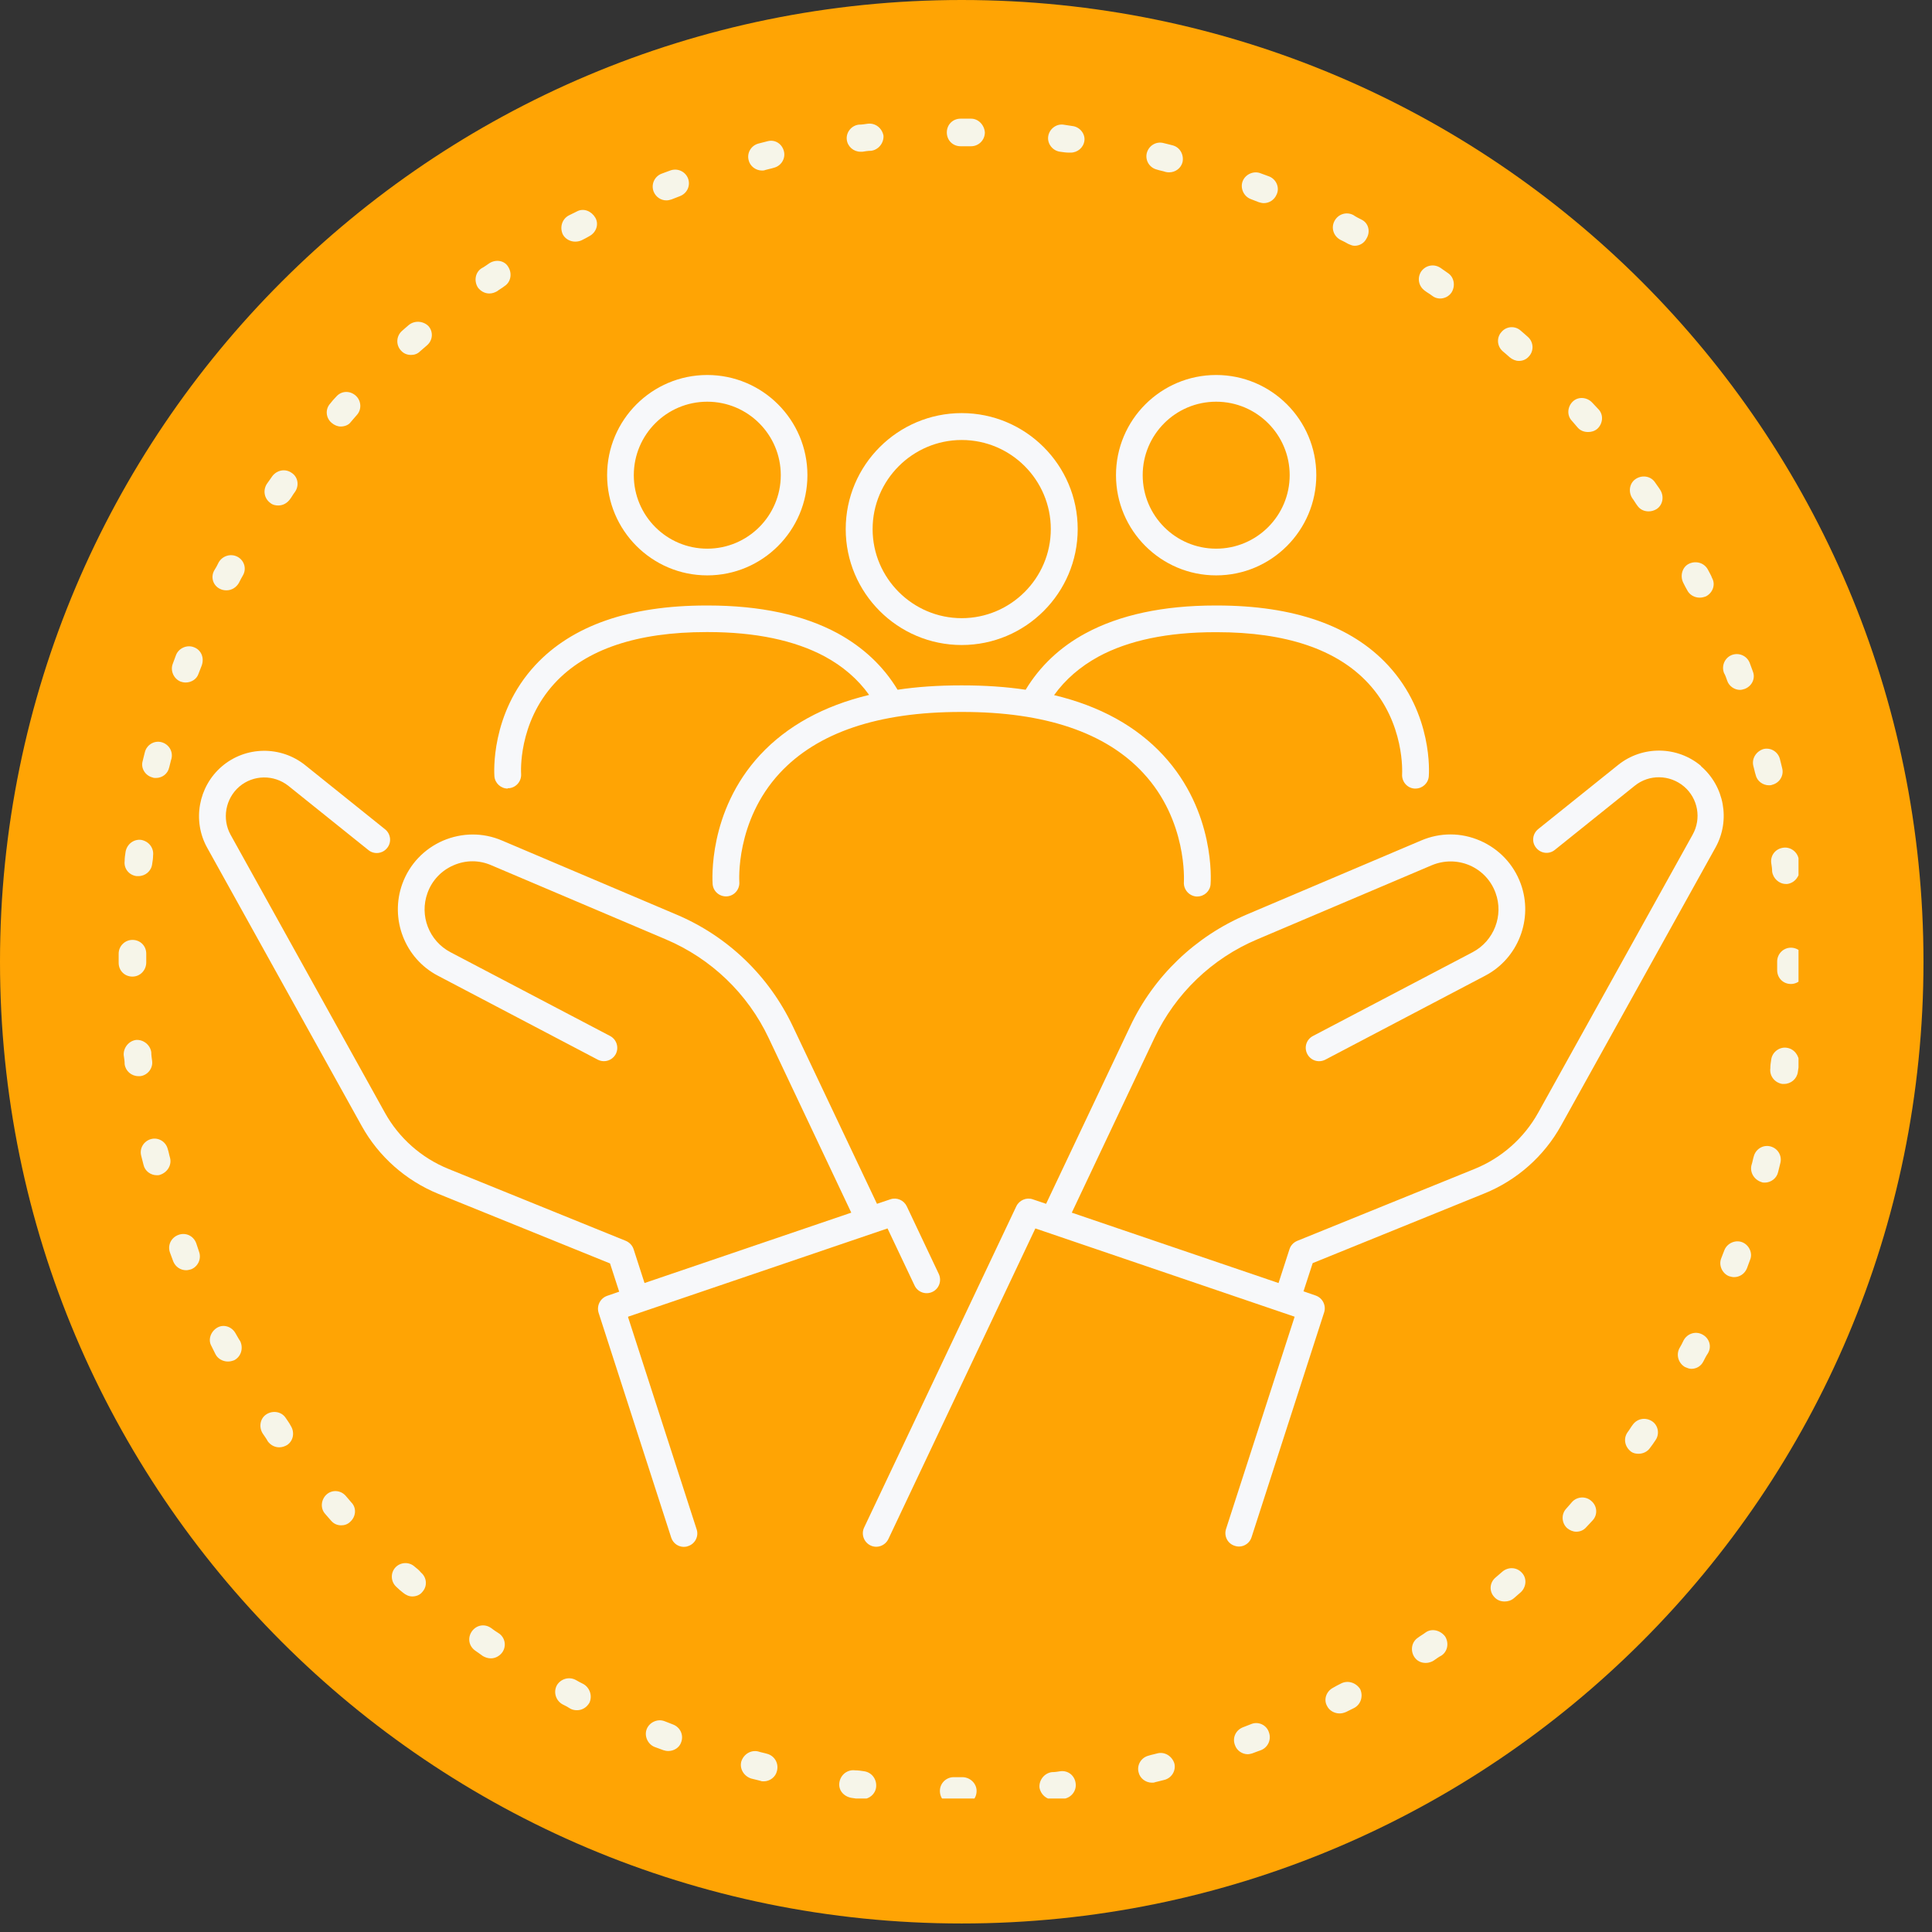
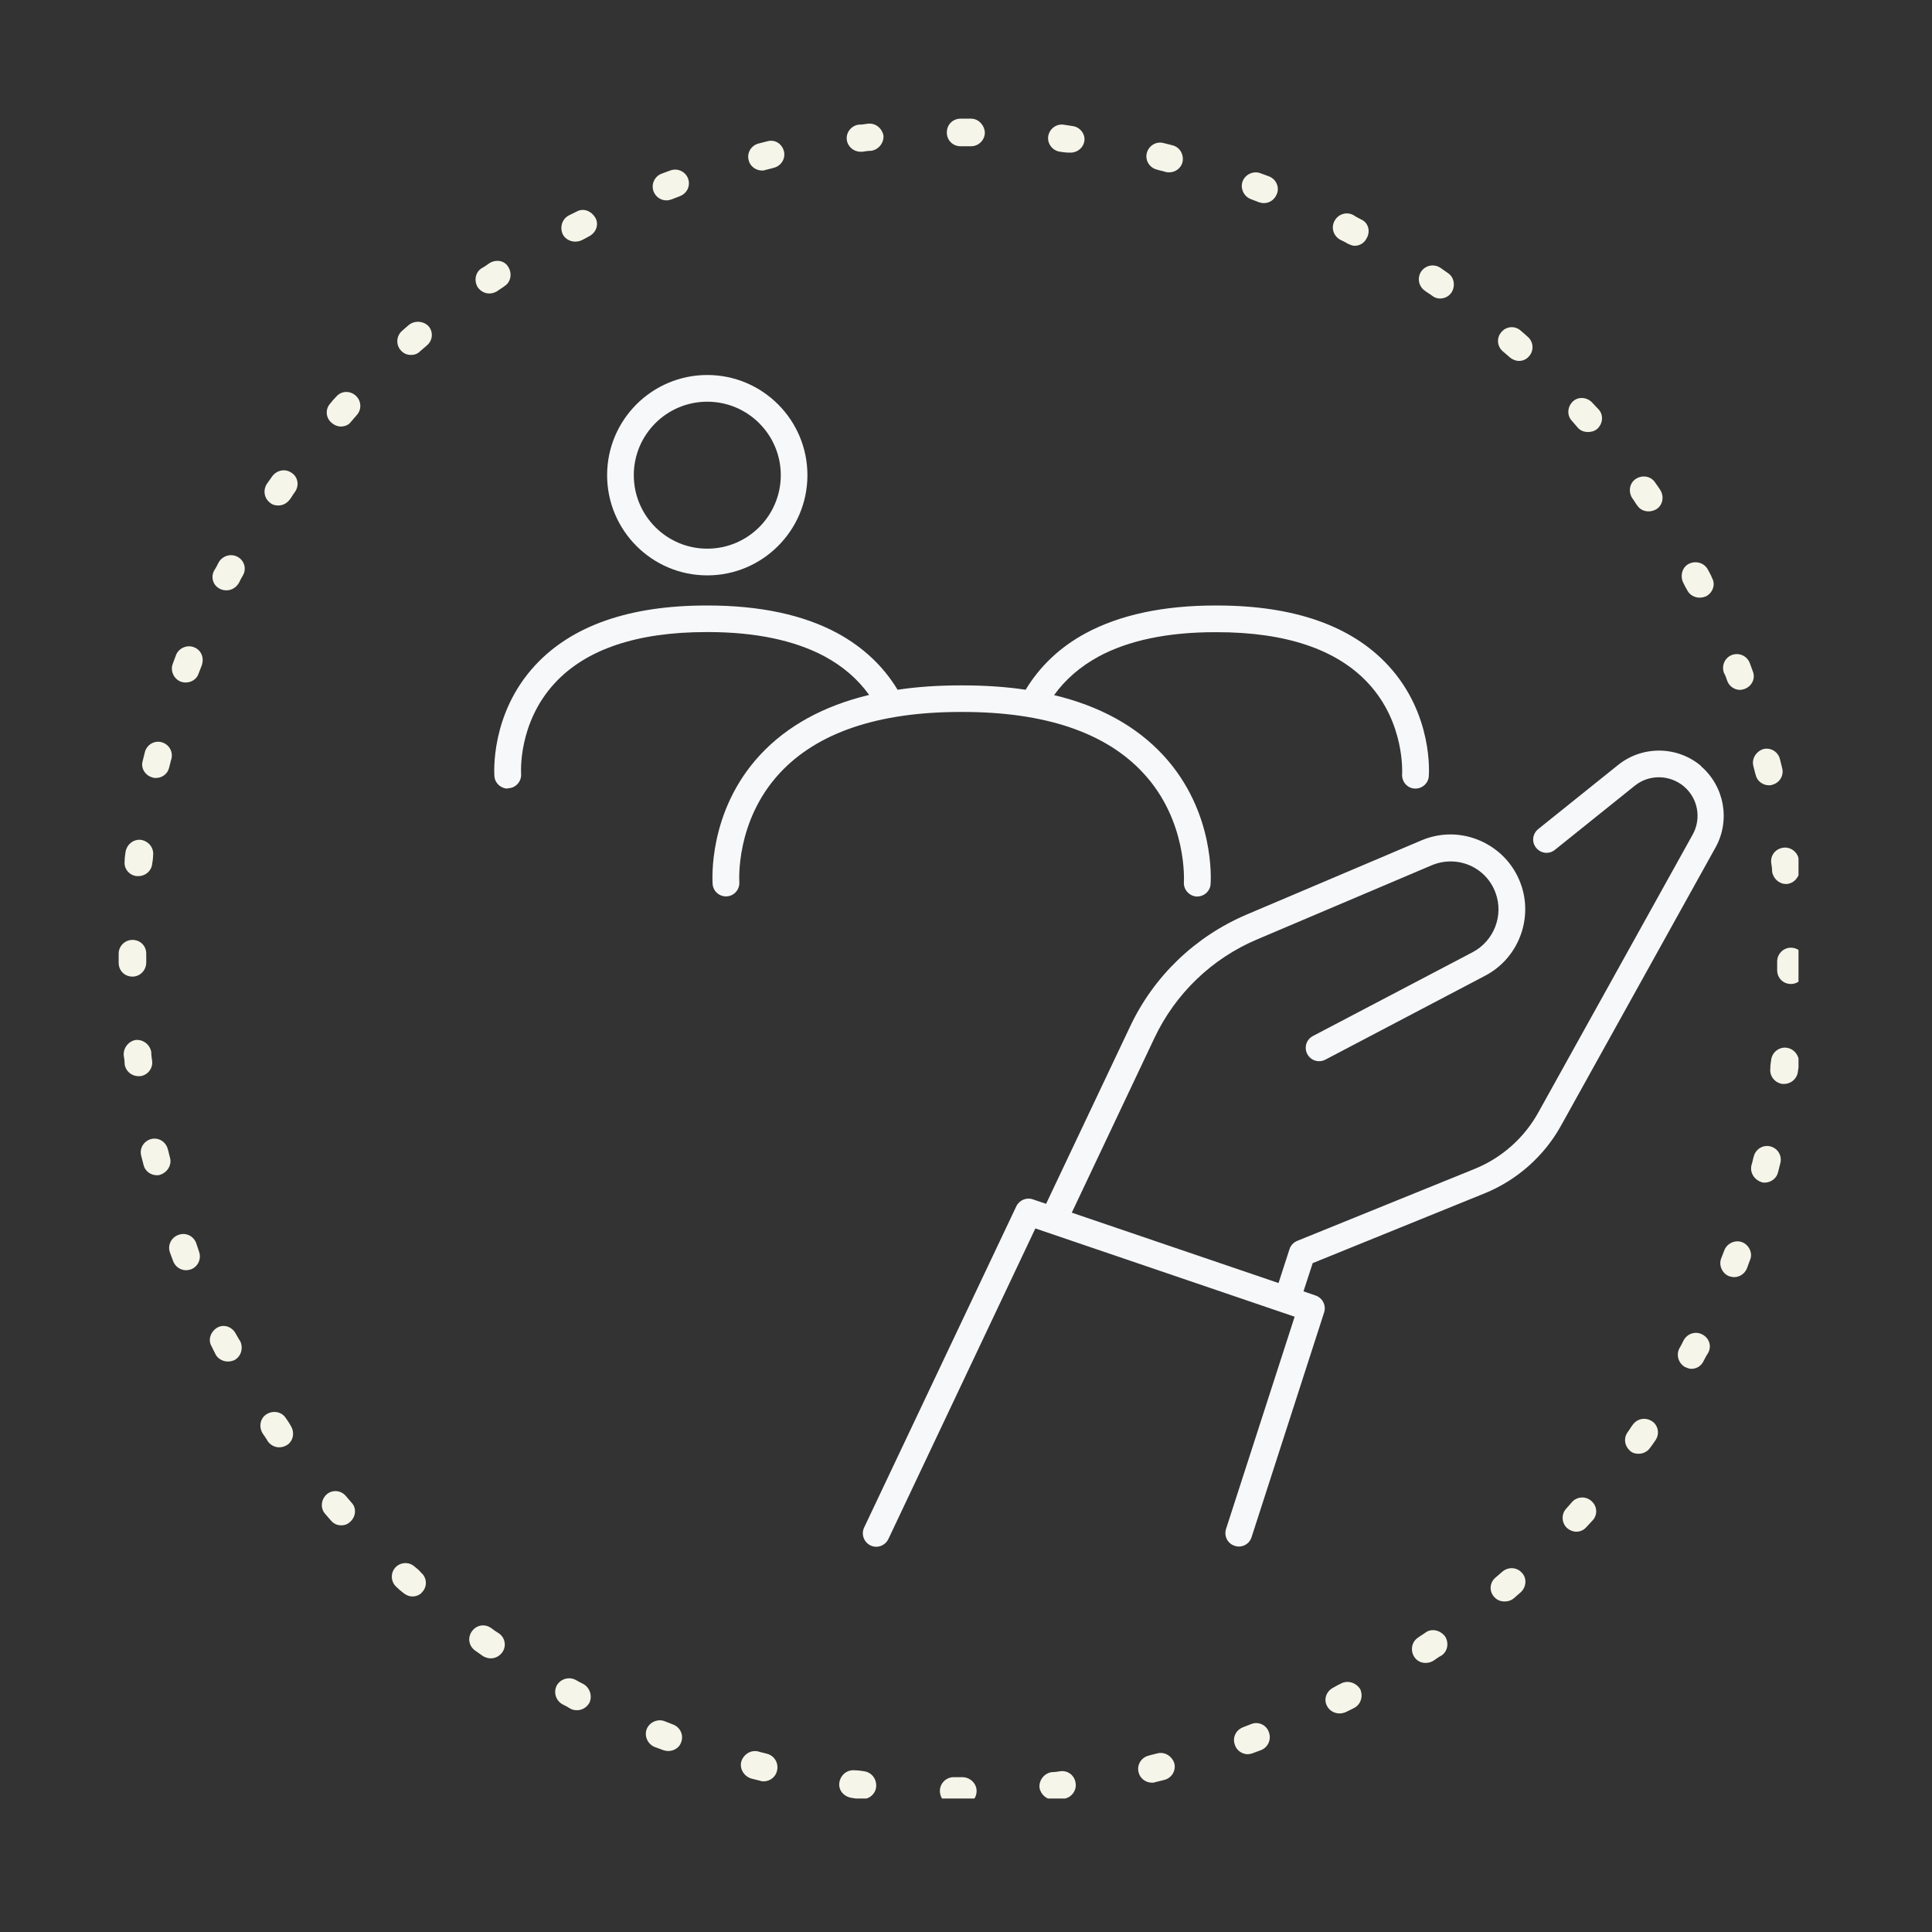
<svg xmlns="http://www.w3.org/2000/svg" width="150" viewBox="0 0 112.5 112.5" height="150" preserveAspectRatio="xMidYMid meet">
  <rect x="0" y="0" width="112.5" height="112.5" fill="#333333" stroke="none" />
  <defs>
    <clipPath id="fdcc7dca89">
-       <path d="M 0 0 L 112.004 0 L 112.004 112.004 L 0 112.004 Z M 0 0 " clip-rule="nonzero" />
-     </clipPath>
+       </clipPath>
    <clipPath id="3e265a8604">
-       <path d="M 56 0 C 25.074 0 0 25.074 0 56 C 0 86.93 25.074 112.004 56 112.004 C 86.93 112.004 112.004 86.93 112.004 56 C 112.004 25.074 86.93 0 56 0 Z M 56 0 " clip-rule="nonzero" />
-     </clipPath>
+       </clipPath>
    <clipPath id="9e244c9342">
      <path d="M 6.91 6.91 L 104.727 6.91 L 104.727 104.727 L 6.91 104.727 Z M 6.91 6.91 " clip-rule="nonzero" />
    </clipPath>
    <clipPath id="0305c46b0d">
      <path d="M 35 21.773 L 48 21.773 L 48 34 L 35 34 Z M 35 21.773 " clip-rule="nonzero" />
    </clipPath>
    <clipPath id="d8b81dc090">
-       <path d="M 64 21.773 L 77 21.773 L 77 34 L 64 34 Z M 64 21.773 " clip-rule="nonzero" />
-     </clipPath>
+       </clipPath>
    <clipPath id="e01c18377b">
      <path d="M 50 43 L 100.789 43 L 100.789 90.469 L 50 90.469 Z M 50 43 " clip-rule="nonzero" />
    </clipPath>
    <clipPath id="6f0a224f97">
-       <path d="M 11.188 43 L 55 43 L 55 90.469 L 11.188 90.469 Z M 11.188 43 " clip-rule="nonzero" />
-     </clipPath>
+       </clipPath>
  </defs>
  <g clip-path="url(#fdcc7dca89)">
    <g clip-path="url(#3e265a8604)">
      <path fill="#ffa404" d="M 0 0 L 112.004 0 L 112.004 112.004 L 0 112.004 Z M 0 0 " fill-opacity="1" fill-rule="nonzero" />
    </g>
  </g>
  <g clip-path="url(#9e244c9342)">
    <path fill="#f6f5e9" d="M 29.246 96.219 C 29.086 96.434 28.844 96.566 28.578 96.566 C 28.418 96.566 28.258 96.512 28.121 96.434 C 27.961 96.324 27.828 96.219 27.668 96.113 C 27.293 95.844 27.215 95.363 27.48 94.988 C 27.75 94.617 28.23 94.535 28.605 94.805 C 28.738 94.91 28.898 95.016 29.031 95.098 C 29.406 95.336 29.512 95.844 29.246 96.219 Z M 24.141 91.223 C 23.82 90.93 23.312 90.957 23.02 91.277 C 22.727 91.598 22.754 92.105 23.074 92.398 C 23.207 92.531 23.34 92.641 23.473 92.746 C 23.633 92.879 23.82 92.961 24.008 92.961 C 24.223 92.961 24.461 92.879 24.598 92.691 C 24.891 92.371 24.863 91.863 24.516 91.57 C 24.41 91.438 24.277 91.328 24.141 91.223 Z M 19.574 23.102 C 19.441 23.234 19.332 23.367 19.227 23.5 C 18.934 23.82 18.961 24.328 19.309 24.621 C 19.469 24.758 19.652 24.836 19.84 24.836 C 20.055 24.836 20.297 24.758 20.43 24.57 C 20.535 24.438 20.668 24.301 20.777 24.168 C 21.07 23.848 21.043 23.34 20.723 23.047 C 20.375 22.727 19.867 22.754 19.574 23.102 Z M 16.637 82.566 C 16.395 82.195 15.887 82.113 15.512 82.355 C 15.141 82.594 15.059 83.102 15.301 83.477 C 15.406 83.637 15.512 83.77 15.594 83.93 C 15.754 84.145 15.992 84.277 16.262 84.277 C 16.422 84.277 16.582 84.223 16.715 84.145 C 17.09 83.902 17.168 83.395 16.93 83.023 C 16.848 82.859 16.742 82.727 16.637 82.566 Z M 16.984 27.535 C 16.609 27.27 16.129 27.375 15.859 27.723 C 15.754 27.883 15.648 28.016 15.539 28.176 C 15.301 28.551 15.379 29.031 15.754 29.297 C 15.887 29.406 16.047 29.434 16.207 29.434 C 16.477 29.434 16.715 29.297 16.875 29.086 C 16.984 28.949 17.062 28.789 17.168 28.656 C 17.438 28.281 17.355 27.773 16.984 27.535 Z M 20.137 87.109 C 19.84 86.762 19.332 86.734 19.012 87.027 C 18.691 87.324 18.641 87.832 18.934 88.152 C 19.039 88.285 19.172 88.418 19.281 88.551 C 19.441 88.738 19.652 88.82 19.867 88.82 C 20.055 88.82 20.242 88.766 20.402 88.605 C 20.723 88.312 20.777 87.805 20.457 87.484 C 20.375 87.375 20.242 87.242 20.137 87.109 Z M 39.184 100.414 C 39.023 100.359 38.863 100.281 38.703 100.227 C 38.301 100.066 37.82 100.281 37.66 100.68 C 37.5 101.082 37.715 101.562 38.113 101.723 C 38.273 101.777 38.461 101.855 38.621 101.91 C 38.703 101.938 38.809 101.961 38.914 101.961 C 39.234 101.961 39.555 101.777 39.664 101.453 C 39.824 101.027 39.609 100.574 39.184 100.414 Z M 39.023 9.93 C 38.863 9.984 38.676 10.062 38.516 10.117 C 38.113 10.277 37.898 10.73 38.062 11.16 C 38.195 11.48 38.488 11.668 38.809 11.668 C 38.914 11.668 38.996 11.641 39.102 11.613 C 39.262 11.559 39.422 11.48 39.582 11.426 C 40.012 11.266 40.223 10.812 40.062 10.383 C 39.902 9.984 39.449 9.77 39.023 9.93 Z M 44.711 8.219 C 44.527 8.273 44.367 8.301 44.18 8.355 C 43.75 8.461 43.484 8.887 43.59 9.316 C 43.672 9.688 44.02 9.93 44.367 9.93 C 44.418 9.93 44.5 9.93 44.551 9.902 C 44.711 9.852 44.898 9.824 45.059 9.77 C 45.488 9.664 45.754 9.234 45.648 8.809 C 45.539 8.379 45.141 8.113 44.711 8.219 Z M 33.973 98.062 C 33.812 97.98 33.652 97.902 33.52 97.82 C 33.117 97.609 32.637 97.77 32.422 98.141 C 32.211 98.543 32.371 99.023 32.746 99.238 C 32.906 99.316 33.066 99.398 33.227 99.504 C 33.332 99.559 33.465 99.586 33.598 99.586 C 33.895 99.586 34.16 99.426 34.32 99.156 C 34.508 98.758 34.348 98.277 33.973 98.062 Z M 28.496 15.328 C 28.336 15.434 28.203 15.539 28.043 15.621 C 27.668 15.859 27.59 16.367 27.828 16.742 C 27.988 16.957 28.23 17.09 28.496 17.09 C 28.656 17.09 28.816 17.035 28.949 16.957 C 29.086 16.848 29.246 16.77 29.379 16.66 C 29.754 16.422 29.832 15.914 29.594 15.539 C 29.379 15.164 28.871 15.086 28.496 15.328 Z M 33.598 12.309 C 33.438 12.387 33.277 12.469 33.117 12.547 C 32.719 12.762 32.586 13.242 32.77 13.645 C 32.906 13.91 33.199 14.07 33.492 14.07 C 33.625 14.07 33.758 14.043 33.867 13.992 C 34.027 13.91 34.188 13.832 34.32 13.75 C 34.723 13.535 34.883 13.055 34.668 12.68 C 34.453 12.309 34 12.094 33.598 12.309 Z M 44.66 102.121 C 44.5 102.07 44.312 102.043 44.152 101.988 C 43.723 101.883 43.297 102.148 43.164 102.578 C 43.055 103.004 43.324 103.434 43.75 103.566 C 43.938 103.617 44.098 103.645 44.285 103.699 C 44.34 103.727 44.418 103.727 44.473 103.727 C 44.82 103.727 45.168 103.484 45.246 103.109 C 45.355 102.656 45.086 102.23 44.66 102.121 Z M 8.887 45.273 C 8.941 45.301 9.023 45.301 9.074 45.301 C 9.449 45.301 9.77 45.059 9.852 44.688 C 9.902 44.527 9.93 44.34 9.984 44.18 C 10.09 43.75 9.824 43.324 9.395 43.215 C 8.969 43.109 8.539 43.375 8.434 43.805 C 8.379 43.992 8.355 44.152 8.301 44.34 C 8.195 44.738 8.461 45.168 8.887 45.273 Z M 100.574 39.637 C 100.68 39.957 101 40.172 101.32 40.172 C 101.402 40.172 101.508 40.145 101.59 40.117 C 102.016 39.957 102.23 39.504 102.07 39.102 C 102.016 38.941 101.938 38.754 101.883 38.594 C 101.723 38.195 101.27 37.98 100.84 38.141 C 100.441 38.301 100.227 38.754 100.387 39.184 C 100.465 39.316 100.52 39.477 100.574 39.637 Z M 7.953 51.016 C 7.98 51.016 8.008 51.016 8.059 51.016 C 8.461 51.016 8.809 50.723 8.859 50.324 C 8.887 50.164 8.914 49.977 8.914 49.816 C 8.969 49.387 8.676 48.988 8.219 48.906 C 7.793 48.852 7.391 49.148 7.312 49.602 C 7.285 49.789 7.258 49.949 7.258 50.137 C 7.203 50.59 7.527 50.965 7.953 51.016 Z M 8.516 56.039 L 8.516 55.984 C 8.516 55.824 8.516 55.664 8.516 55.531 C 8.516 55.078 8.168 54.73 7.711 54.73 C 7.285 54.73 6.91 55.078 6.91 55.531 C 6.91 55.691 6.91 55.852 6.91 56.012 L 6.91 56.066 C 6.91 56.52 7.258 56.867 7.711 56.867 C 8.168 56.867 8.516 56.492 8.516 56.039 Z M 103.137 50.242 C 103.164 50.402 103.191 50.59 103.191 50.75 C 103.246 51.152 103.594 51.473 103.992 51.473 C 104.02 51.473 104.047 51.473 104.074 51.473 C 104.5 51.418 104.82 51.016 104.793 50.59 C 104.766 50.402 104.742 50.242 104.742 50.055 C 104.688 49.629 104.285 49.309 103.859 49.359 C 103.379 49.414 103.086 49.816 103.137 50.242 Z M 102.098 44.605 C 102.148 44.766 102.176 44.953 102.23 45.113 C 102.309 45.488 102.656 45.727 103.004 45.727 C 103.059 45.727 103.137 45.727 103.191 45.699 C 103.617 45.594 103.887 45.168 103.777 44.738 C 103.727 44.551 103.699 44.391 103.645 44.203 C 103.539 43.777 103.109 43.512 102.684 43.617 C 102.258 43.75 101.988 44.18 102.098 44.605 Z M 11.426 72.391 C 11.266 71.961 10.812 71.746 10.383 71.91 C 9.957 72.07 9.742 72.523 9.902 72.949 C 9.957 73.109 10.035 73.297 10.09 73.457 C 10.223 73.777 10.52 73.965 10.84 73.965 C 10.945 73.965 11.023 73.938 11.133 73.91 C 11.531 73.75 11.746 73.297 11.586 72.871 C 11.531 72.711 11.48 72.551 11.426 72.391 Z M 11.293 37.688 C 10.891 37.527 10.41 37.738 10.25 38.141 C 10.195 38.301 10.117 38.488 10.062 38.648 C 9.902 39.051 10.117 39.531 10.52 39.691 C 10.598 39.719 10.703 39.742 10.812 39.742 C 11.133 39.742 11.453 39.555 11.559 39.234 C 11.613 39.074 11.691 38.914 11.746 38.754 C 11.906 38.301 11.719 37.848 11.293 37.688 Z M 13.723 77.652 C 13.508 77.25 13.027 77.09 12.656 77.305 C 12.281 77.52 12.094 78 12.309 78.375 C 12.387 78.535 12.469 78.695 12.547 78.855 C 12.68 79.121 12.977 79.281 13.27 79.281 C 13.402 79.281 13.508 79.254 13.645 79.203 C 14.043 78.988 14.176 78.508 13.992 78.105 C 13.883 77.945 13.805 77.785 13.723 77.652 Z M 8.859 61.785 C 8.836 61.621 8.809 61.438 8.809 61.277 C 8.754 60.848 8.355 60.527 7.926 60.555 C 7.5 60.609 7.18 61.008 7.203 61.438 C 7.23 61.621 7.258 61.785 7.258 61.969 C 7.312 62.371 7.66 62.664 8.059 62.664 C 8.086 62.664 8.113 62.664 8.168 62.664 C 8.594 62.613 8.914 62.211 8.859 61.785 Z M 13.832 32.422 C 13.43 32.211 12.949 32.371 12.734 32.746 C 12.656 32.906 12.574 33.066 12.469 33.227 C 12.254 33.625 12.414 34.105 12.816 34.293 C 12.922 34.348 13.055 34.375 13.188 34.375 C 13.484 34.375 13.75 34.215 13.91 33.945 C 13.992 33.785 14.07 33.625 14.152 33.492 C 14.363 33.117 14.23 32.637 13.832 32.422 Z M 9.902 67.422 C 9.852 67.262 9.824 67.074 9.77 66.914 C 9.664 66.484 9.234 66.219 8.809 66.324 C 8.379 66.434 8.113 66.859 8.219 67.285 C 8.273 67.473 8.301 67.633 8.355 67.82 C 8.434 68.195 8.781 68.434 9.129 68.434 C 9.184 68.434 9.262 68.434 9.316 68.41 C 9.742 68.273 10.012 67.848 9.902 67.422 Z M 23.793 18.934 C 23.66 19.039 23.527 19.172 23.395 19.281 C 23.074 19.574 23.047 20.082 23.34 20.402 C 23.5 20.59 23.715 20.668 23.93 20.668 C 24.117 20.668 24.301 20.617 24.461 20.457 C 24.598 20.348 24.73 20.215 24.863 20.109 C 25.211 19.812 25.238 19.309 24.945 18.984 C 24.648 18.691 24.141 18.641 23.793 18.934 Z M 96.379 28.098 C 96.137 27.723 95.633 27.641 95.258 27.883 C 94.883 28.121 94.805 28.629 95.043 29.004 C 95.148 29.137 95.23 29.297 95.336 29.434 C 95.496 29.672 95.738 29.777 96.004 29.777 C 96.164 29.777 96.324 29.727 96.461 29.645 C 96.832 29.406 96.914 28.898 96.672 28.523 C 96.594 28.391 96.484 28.258 96.379 28.098 Z M 96.191 82.754 C 95.816 82.516 95.336 82.594 95.07 82.969 C 94.965 83.102 94.883 83.262 94.777 83.395 C 94.508 83.77 94.617 84.25 94.965 84.52 C 95.098 84.625 95.258 84.652 95.418 84.652 C 95.656 84.652 95.926 84.543 96.086 84.305 C 96.191 84.172 96.301 84.012 96.406 83.852 C 96.645 83.504 96.566 82.996 96.191 82.754 Z M 91.543 87.457 C 91.438 87.59 91.305 87.723 91.195 87.855 C 90.902 88.176 90.93 88.684 91.25 88.98 C 91.41 89.113 91.598 89.191 91.785 89.191 C 91.996 89.191 92.211 89.113 92.371 88.926 C 92.504 88.793 92.613 88.66 92.746 88.523 C 93.039 88.203 93.012 87.695 92.664 87.402 C 92.344 87.109 91.836 87.137 91.543 87.457 Z M 92.719 23.449 C 92.426 23.129 91.918 23.074 91.598 23.367 C 91.277 23.66 91.223 24.168 91.516 24.488 C 91.625 24.621 91.758 24.758 91.863 24.891 C 92.023 25.078 92.238 25.156 92.48 25.156 C 92.664 25.156 92.852 25.105 93.012 24.969 C 93.332 24.676 93.387 24.168 93.094 23.848 C 92.961 23.715 92.852 23.582 92.719 23.449 Z M 87.484 91.516 C 87.348 91.625 87.215 91.758 87.082 91.863 C 86.734 92.156 86.707 92.664 87.004 92.984 C 87.164 93.172 87.375 93.254 87.617 93.254 C 87.805 93.254 87.992 93.199 88.152 93.066 C 88.285 92.961 88.418 92.824 88.551 92.719 C 88.871 92.426 88.926 91.918 88.633 91.598 C 88.336 91.25 87.832 91.223 87.484 91.516 Z M 84.332 15.914 C 84.172 15.809 84.035 15.699 83.875 15.594 C 83.504 15.352 83.023 15.434 82.754 15.809 C 82.516 16.18 82.594 16.66 82.969 16.93 C 83.102 17.035 83.262 17.117 83.395 17.223 C 83.527 17.328 83.691 17.383 83.852 17.383 C 84.09 17.383 84.355 17.277 84.52 17.035 C 84.758 16.66 84.68 16.156 84.332 15.914 Z M 88.551 19.254 C 88.23 18.961 87.723 18.984 87.43 19.332 C 87.137 19.652 87.164 20.16 87.508 20.457 C 87.645 20.562 87.777 20.695 87.91 20.805 C 88.07 20.938 88.258 21.016 88.445 21.016 C 88.66 21.016 88.871 20.938 89.031 20.75 C 89.328 20.43 89.301 19.922 88.98 19.629 C 88.82 19.492 88.684 19.359 88.551 19.254 Z M 104.02 61.008 C 103.594 60.957 103.191 61.277 103.137 61.703 C 103.109 61.863 103.086 62.051 103.086 62.211 C 103.031 62.637 103.324 63.039 103.777 63.117 C 103.805 63.117 103.859 63.117 103.887 63.117 C 104.285 63.117 104.633 62.824 104.688 62.426 C 104.715 62.238 104.742 62.078 104.766 61.891 C 104.766 61.461 104.473 61.062 104.02 61.008 Z M 103.086 66.754 C 102.656 66.645 102.23 66.914 102.121 67.34 C 102.07 67.5 102.043 67.688 101.988 67.848 C 101.883 68.273 102.148 68.703 102.578 68.836 C 102.629 68.863 102.711 68.863 102.766 68.863 C 103.109 68.863 103.457 68.621 103.539 68.25 C 103.594 68.062 103.617 67.902 103.672 67.715 C 103.777 67.285 103.512 66.859 103.086 66.754 Z M 104.285 55.184 C 103.832 55.184 103.484 55.559 103.484 55.984 C 103.484 56.148 103.484 56.332 103.484 56.492 C 103.484 56.949 103.832 57.297 104.285 57.297 C 104.715 57.297 105.09 56.949 105.09 56.492 C 105.09 56.332 105.09 56.148 105.09 55.961 L 105.09 55.934 C 105.09 55.531 104.715 55.184 104.285 55.184 Z M 50.297 103.137 C 50.137 103.109 49.949 103.086 49.789 103.086 C 49.359 103.031 48.961 103.324 48.879 103.777 C 48.801 104.234 49.121 104.605 49.574 104.688 C 49.762 104.715 49.922 104.742 50.109 104.766 C 50.137 104.766 50.164 104.766 50.215 104.766 C 50.617 104.766 50.965 104.473 51.016 104.074 C 51.07 103.594 50.75 103.191 50.297 103.137 Z M 101.453 72.336 C 101.055 72.176 100.574 72.391 100.414 72.789 C 100.359 72.949 100.281 73.109 100.227 73.27 C 100.066 73.672 100.281 74.152 100.68 74.312 C 100.785 74.34 100.867 74.367 100.973 74.367 C 101.293 74.367 101.59 74.18 101.723 73.859 C 101.777 73.699 101.855 73.512 101.91 73.352 C 102.07 72.977 101.855 72.496 101.453 72.336 Z M 99.129 77.707 C 98.73 77.492 98.25 77.652 98.035 78.051 C 97.957 78.215 97.875 78.375 97.793 78.508 C 97.582 78.906 97.742 79.387 98.117 79.602 C 98.25 79.656 98.355 79.707 98.488 79.707 C 98.785 79.707 99.051 79.547 99.184 79.281 C 99.266 79.121 99.344 78.961 99.453 78.801 C 99.691 78.398 99.531 77.918 99.129 77.707 Z M 99.453 33.172 C 99.238 32.77 98.758 32.637 98.355 32.824 C 97.957 33.012 97.82 33.52 98.008 33.918 C 98.09 34.078 98.168 34.242 98.25 34.375 C 98.383 34.641 98.676 34.801 98.969 34.801 C 99.105 34.801 99.211 34.773 99.344 34.723 C 99.746 34.508 99.906 34.027 99.691 33.652 C 99.637 33.492 99.531 33.332 99.453 33.172 Z M 56.547 6.91 C 56.359 6.91 56.199 6.91 56.012 6.91 L 55.934 6.91 C 55.48 6.91 55.133 7.258 55.133 7.711 C 55.133 8.168 55.48 8.516 55.934 8.516 L 56.012 8.516 C 56.199 8.516 56.359 8.516 56.547 8.516 C 56.977 8.516 57.348 8.168 57.348 7.711 C 57.32 7.285 56.977 6.91 56.547 6.91 Z M 61.758 103.137 C 61.598 103.164 61.41 103.191 61.25 103.191 C 60.82 103.246 60.5 103.645 60.527 104.074 C 60.582 104.473 60.93 104.793 61.328 104.793 C 61.355 104.793 61.383 104.793 61.41 104.793 C 61.598 104.766 61.758 104.742 61.945 104.742 C 62.371 104.688 62.691 104.285 62.637 103.859 C 62.586 103.379 62.184 103.086 61.758 103.137 Z M 62.453 7.34 C 62.266 7.312 62.105 7.285 61.918 7.258 C 61.488 7.203 61.09 7.527 61.035 7.953 C 60.98 8.379 61.301 8.781 61.73 8.836 C 61.891 8.859 62.078 8.887 62.238 8.887 C 62.266 8.887 62.316 8.887 62.344 8.887 C 62.746 8.887 63.094 8.594 63.145 8.195 C 63.199 7.793 62.879 7.391 62.453 7.34 Z M 67.395 102.098 C 67.234 102.148 67.047 102.176 66.887 102.23 C 66.457 102.336 66.191 102.766 66.297 103.191 C 66.379 103.566 66.727 103.805 67.074 103.805 C 67.125 103.805 67.207 103.805 67.262 103.777 C 67.445 103.727 67.605 103.699 67.793 103.645 C 68.223 103.539 68.488 103.109 68.383 102.684 C 68.25 102.258 67.82 101.988 67.395 102.098 Z M 56.039 103.484 L 56.012 103.484 C 55.852 103.484 55.691 103.484 55.531 103.484 C 55.105 103.484 54.73 103.832 54.73 104.285 C 54.73 104.742 55.078 105.09 55.531 105.09 C 55.691 105.09 55.879 105.09 56.039 105.09 L 56.066 105.09 C 56.52 105.09 56.867 104.742 56.867 104.285 C 56.867 103.832 56.469 103.484 56.039 103.484 Z M 50.535 7.203 C 50.348 7.23 50.188 7.258 50.004 7.258 C 49.574 7.312 49.254 7.711 49.309 8.141 C 49.359 8.539 49.707 8.836 50.109 8.836 C 50.137 8.836 50.164 8.836 50.215 8.836 C 50.375 8.809 50.562 8.781 50.723 8.781 C 51.152 8.727 51.473 8.328 51.445 7.898 C 51.363 7.473 50.992 7.152 50.535 7.203 Z M 68.273 8.461 C 68.09 8.406 67.926 8.379 67.742 8.328 C 67.312 8.219 66.887 8.488 66.777 8.914 C 66.672 9.344 66.938 9.77 67.367 9.875 C 67.527 9.93 67.715 9.957 67.875 10.012 C 67.953 10.035 68.008 10.035 68.09 10.035 C 68.434 10.035 68.781 9.797 68.863 9.422 C 68.941 8.996 68.703 8.566 68.273 8.461 Z M 78.078 98.035 C 77.918 98.117 77.758 98.195 77.625 98.277 C 77.223 98.488 77.062 98.969 77.277 99.344 C 77.41 99.613 77.707 99.773 78 99.773 C 78.133 99.773 78.238 99.746 78.375 99.691 C 78.535 99.613 78.695 99.531 78.855 99.453 C 79.254 99.238 79.387 98.758 79.203 98.355 C 78.961 97.98 78.48 97.82 78.078 98.035 Z M 79.281 12.789 C 79.121 12.707 78.961 12.629 78.801 12.52 C 78.398 12.309 77.918 12.469 77.707 12.867 C 77.492 13.27 77.652 13.75 78.051 13.965 C 78.215 14.043 78.375 14.125 78.508 14.203 C 78.641 14.258 78.746 14.312 78.879 14.312 C 79.176 14.312 79.441 14.152 79.574 13.883 C 79.816 13.484 79.684 12.977 79.281 12.789 Z M 82.996 95.07 C 82.859 95.176 82.699 95.258 82.566 95.363 C 82.195 95.605 82.113 96.113 82.355 96.484 C 82.516 96.727 82.754 96.832 83.023 96.832 C 83.184 96.832 83.344 96.781 83.477 96.699 C 83.637 96.594 83.77 96.484 83.93 96.406 C 84.305 96.164 84.383 95.656 84.145 95.285 C 83.852 94.91 83.344 94.805 82.996 95.07 Z M 72.871 100.387 C 72.711 100.441 72.551 100.52 72.391 100.574 C 71.961 100.734 71.746 101.188 71.91 101.613 C 72.016 101.938 72.336 102.148 72.656 102.148 C 72.738 102.148 72.844 102.121 72.922 102.098 C 73.082 102.043 73.27 101.961 73.43 101.91 C 73.832 101.75 74.047 101.293 73.887 100.867 C 73.75 100.441 73.27 100.227 72.871 100.387 Z M 73.91 10.277 C 73.75 10.223 73.566 10.145 73.402 10.09 C 73.004 9.93 72.523 10.145 72.363 10.543 C 72.203 10.945 72.414 11.426 72.816 11.586 C 72.977 11.641 73.137 11.719 73.297 11.773 C 73.402 11.801 73.484 11.828 73.59 11.828 C 73.91 11.828 74.207 11.641 74.34 11.32 C 74.527 10.918 74.312 10.438 73.91 10.277 Z M 73.91 10.277 " fill-opacity="1" fill-rule="nonzero" />
  </g>
-   <path fill="#f7f8fa" d="M 56 37.559 C 59.723 37.559 62.754 34.531 62.754 30.809 C 62.754 27.082 59.723 24.055 56 24.055 C 52.277 24.055 49.246 27.082 49.246 30.809 C 49.246 34.531 52.277 37.559 56 37.559 Z M 56 25.621 C 58.867 25.621 61.188 27.953 61.188 30.809 C 61.188 33.664 58.855 35.996 56 35.996 C 53.145 35.996 50.812 33.664 50.812 30.809 C 50.812 27.953 53.145 25.621 56 25.621 Z M 56 25.621 " fill-opacity="1" fill-rule="nonzero" />
  <g clip-path="url(#0305c46b0d)">
    <path fill="#f7f8fa" d="M 41.184 33.504 C 44.402 33.504 47.016 30.887 47.016 27.668 C 47.016 24.449 44.402 21.836 41.184 21.836 C 37.965 21.836 35.352 24.449 35.352 27.668 C 35.352 30.887 37.965 33.504 41.184 33.504 Z M 41.184 23.391 C 43.547 23.391 45.465 25.309 45.465 27.668 C 45.465 30.031 43.547 31.949 41.184 31.949 C 38.82 31.949 36.906 30.031 36.906 27.668 C 36.906 25.309 38.82 23.391 41.184 23.391 Z M 41.184 23.391 " fill-opacity="1" fill-rule="nonzero" />
  </g>
  <path fill="#f7f8fa" d="M 29.566 45.898 C 29.566 45.898 29.605 45.898 29.629 45.898 C 30.051 45.867 30.375 45.492 30.344 45.059 C 30.344 45.027 30.141 42.121 32.301 39.781 C 34.129 37.801 37.105 36.805 41.133 36.805 L 41.223 36.805 C 43.988 36.805 46.281 37.289 48.027 38.227 C 49.086 38.801 49.953 39.547 50.609 40.465 C 47.957 41.102 45.828 42.273 44.262 43.957 C 41.203 47.258 41.488 51.305 41.496 51.477 C 41.527 51.902 41.898 52.227 42.336 52.195 C 42.758 52.164 43.082 51.789 43.051 51.355 C 43.051 51.328 42.809 47.824 45.402 45.02 C 47.594 42.656 51.137 41.457 55.941 41.457 L 56.051 41.457 C 60.836 41.457 64.379 42.648 66.566 45.008 C 69.152 47.785 68.938 51.305 68.938 51.367 C 68.91 51.789 69.23 52.164 69.656 52.203 C 69.676 52.203 69.695 52.203 69.715 52.203 C 70.121 52.203 70.465 51.891 70.492 51.488 C 70.504 51.316 70.785 47.27 67.727 43.969 C 66.164 42.285 64.043 41.113 61.379 40.477 C 62.035 39.566 62.895 38.82 63.965 38.234 C 65.711 37.289 68 36.812 70.766 36.812 L 70.855 36.812 C 74.875 36.812 77.84 37.812 79.668 39.781 C 81.828 42.102 81.645 45.047 81.645 45.078 C 81.617 45.504 81.93 45.887 82.363 45.918 C 82.383 45.918 82.402 45.918 82.422 45.918 C 82.828 45.918 83.172 45.605 83.199 45.199 C 83.211 45.047 83.453 41.578 80.828 38.742 C 78.688 36.43 75.34 35.258 70.855 35.258 L 70.766 35.258 C 67.738 35.258 65.195 35.805 63.215 36.875 C 61.723 37.68 60.551 38.793 59.723 40.164 C 58.582 39.992 57.352 39.91 56.051 39.91 L 55.941 39.91 C 54.629 39.91 53.406 39.992 52.266 40.164 C 51.438 38.793 50.266 37.691 48.773 36.875 C 46.797 35.805 44.254 35.258 41.223 35.258 L 41.133 35.258 C 36.652 35.258 33.301 36.43 31.16 38.742 C 28.539 41.578 28.781 45.047 28.789 45.199 C 28.82 45.605 29.164 45.918 29.566 45.918 Z M 29.566 45.898 " fill-opacity="1" fill-rule="nonzero" />
  <g clip-path="url(#d8b81dc090)">
    <path fill="#f7f8fa" d="M 70.816 33.504 C 74.035 33.504 76.648 30.887 76.648 27.668 C 76.648 24.449 74.035 21.836 70.816 21.836 C 67.598 21.836 64.984 24.449 64.984 27.668 C 64.984 30.887 67.598 33.504 70.816 33.504 Z M 70.816 23.391 C 73.18 23.391 75.098 25.309 75.098 27.668 C 75.098 30.031 73.18 31.949 70.816 31.949 C 68.453 31.949 66.539 30.031 66.539 27.668 C 66.539 25.309 68.453 23.391 70.816 23.391 Z M 70.816 23.391 " fill-opacity="1" fill-rule="nonzero" />
  </g>
  <g clip-path="url(#e01c18377b)">
    <path fill="#f7f8fa" d="M 99.066 44.613 C 97.684 43.434 95.645 43.402 94.223 44.543 L 89.57 48.277 C 89.234 48.551 89.176 49.035 89.449 49.367 C 89.719 49.703 90.203 49.762 90.539 49.488 L 95.191 45.754 C 96.027 45.078 97.23 45.098 98.059 45.797 C 98.875 46.492 99.086 47.664 98.562 48.602 L 89.57 64.789 C 88.75 66.266 87.441 67.426 85.875 68.062 L 75.531 72.258 C 75.316 72.352 75.156 72.523 75.086 72.742 L 74.449 74.711 L 62.41 70.613 L 67.223 60.441 C 68.445 57.855 70.574 55.809 73.207 54.699 L 83.363 50.387 C 84.078 50.086 84.867 50.086 85.574 50.387 C 86.277 50.691 86.824 51.266 87.086 51.992 C 87.57 53.305 86.996 54.789 85.754 55.445 L 76.449 60.328 C 76.066 60.531 75.922 60.996 76.125 61.379 C 76.328 61.762 76.793 61.902 77.176 61.703 L 86.48 56.816 C 88.41 55.809 89.297 53.496 88.551 51.457 C 88.137 50.328 87.297 49.438 86.188 48.953 C 85.078 48.469 83.855 48.469 82.746 48.945 L 72.594 53.254 C 69.605 54.527 67.191 56.836 65.809 59.766 L 60.914 70.098 L 60.137 69.836 C 59.766 69.707 59.352 69.887 59.18 70.242 L 50.316 88.953 C 50.137 89.336 50.297 89.801 50.691 89.992 C 51.074 90.176 51.539 90.012 51.73 89.617 L 60.289 71.531 L 75.387 76.672 L 71.391 89.035 C 71.262 89.449 71.484 89.883 71.895 90.012 C 71.977 90.043 72.059 90.055 72.141 90.055 C 72.473 90.055 72.773 89.84 72.875 89.52 L 77.105 76.418 C 77.234 76.016 77.012 75.578 76.609 75.438 L 75.902 75.195 L 76.438 73.551 L 86.441 69.492 C 88.328 68.727 89.914 67.324 90.902 65.539 L 99.895 49.348 C 100.773 47.766 100.41 45.777 99.035 44.605 Z M 99.066 44.613 " fill-opacity="1" fill-rule="nonzero" />
  </g>
  <g clip-path="url(#6f0a224f97)">
    <path fill="#f7f8fa" d="M 36.582 76.668 L 51.68 71.531 L 53.254 74.852 C 53.438 75.246 53.902 75.41 54.293 75.227 C 54.68 75.047 54.848 74.582 54.668 74.188 L 52.801 70.242 C 52.629 69.887 52.227 69.707 51.844 69.836 L 51.066 70.098 L 46.168 59.766 C 44.777 56.828 42.375 54.516 39.387 53.254 L 29.234 48.945 C 28.125 48.469 26.902 48.48 25.793 48.953 C 24.684 49.438 23.844 50.328 23.43 51.457 C 22.684 53.508 23.57 55.809 25.5 56.816 L 34.805 61.703 C 35.188 61.902 35.652 61.754 35.855 61.379 C 36.055 60.996 35.906 60.531 35.531 60.328 L 26.227 55.445 C 24.984 54.789 24.41 53.316 24.895 51.992 C 25.156 51.266 25.703 50.691 26.406 50.387 C 27.125 50.074 27.902 50.074 28.617 50.387 L 38.773 54.699 C 41.406 55.816 43.535 57.855 44.758 60.441 L 49.57 70.613 L 37.531 74.711 L 36.895 72.742 C 36.824 72.523 36.66 72.352 36.449 72.258 L 26.105 68.062 C 24.539 67.426 23.227 66.266 22.41 64.789 L 13.43 48.613 C 12.914 47.684 13.125 46.504 13.934 45.805 C 14.75 45.109 15.953 45.09 16.801 45.766 L 21.453 49.5 C 21.785 49.773 22.281 49.711 22.543 49.379 C 22.816 49.047 22.754 48.551 22.422 48.289 L 17.77 44.555 C 16.344 43.414 14.305 43.445 12.922 44.625 C 11.551 45.797 11.188 47.793 12.066 49.367 L 21.059 65.559 C 22.047 67.344 23.633 68.746 25.52 69.516 L 35.523 73.57 L 36.055 75.215 L 35.352 75.457 C 34.945 75.602 34.734 76.035 34.855 76.438 L 39.086 89.539 C 39.195 89.871 39.5 90.074 39.82 90.074 C 39.902 90.074 39.984 90.062 40.062 90.031 C 40.477 89.902 40.699 89.457 40.566 89.055 L 36.57 76.691 Z M 36.582 76.668 " fill-opacity="1" fill-rule="nonzero" />
  </g>
</svg>